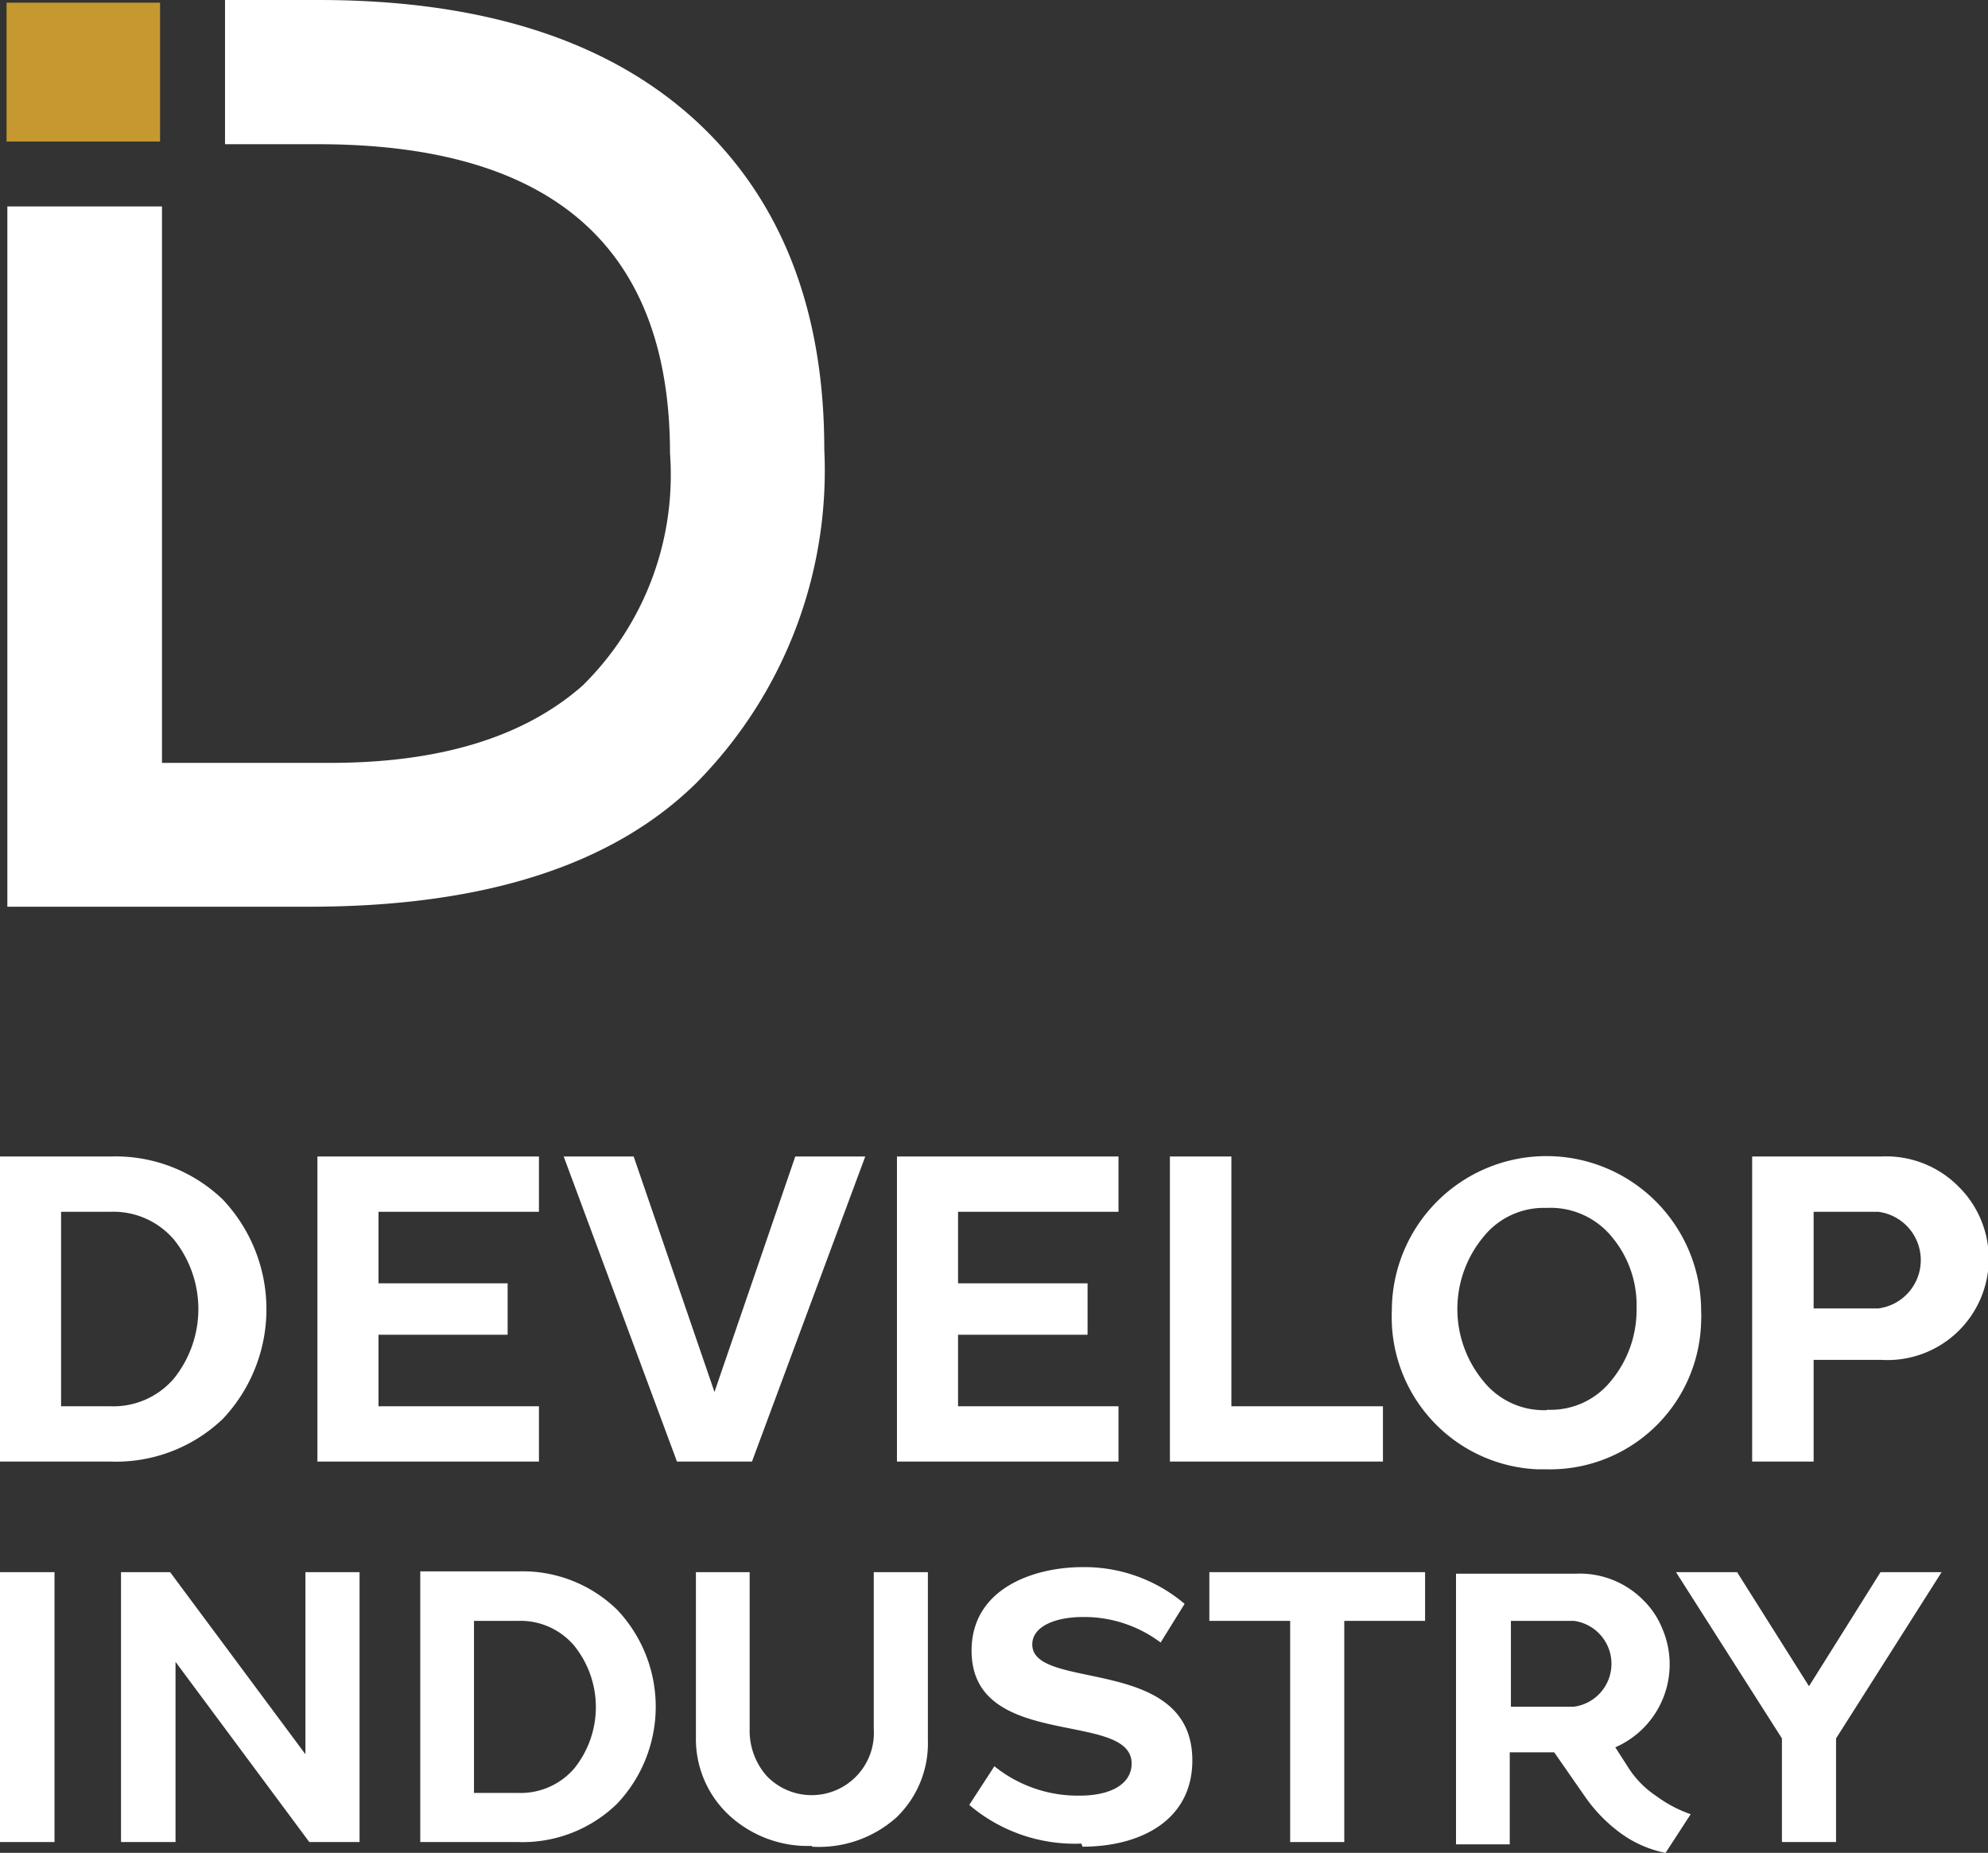
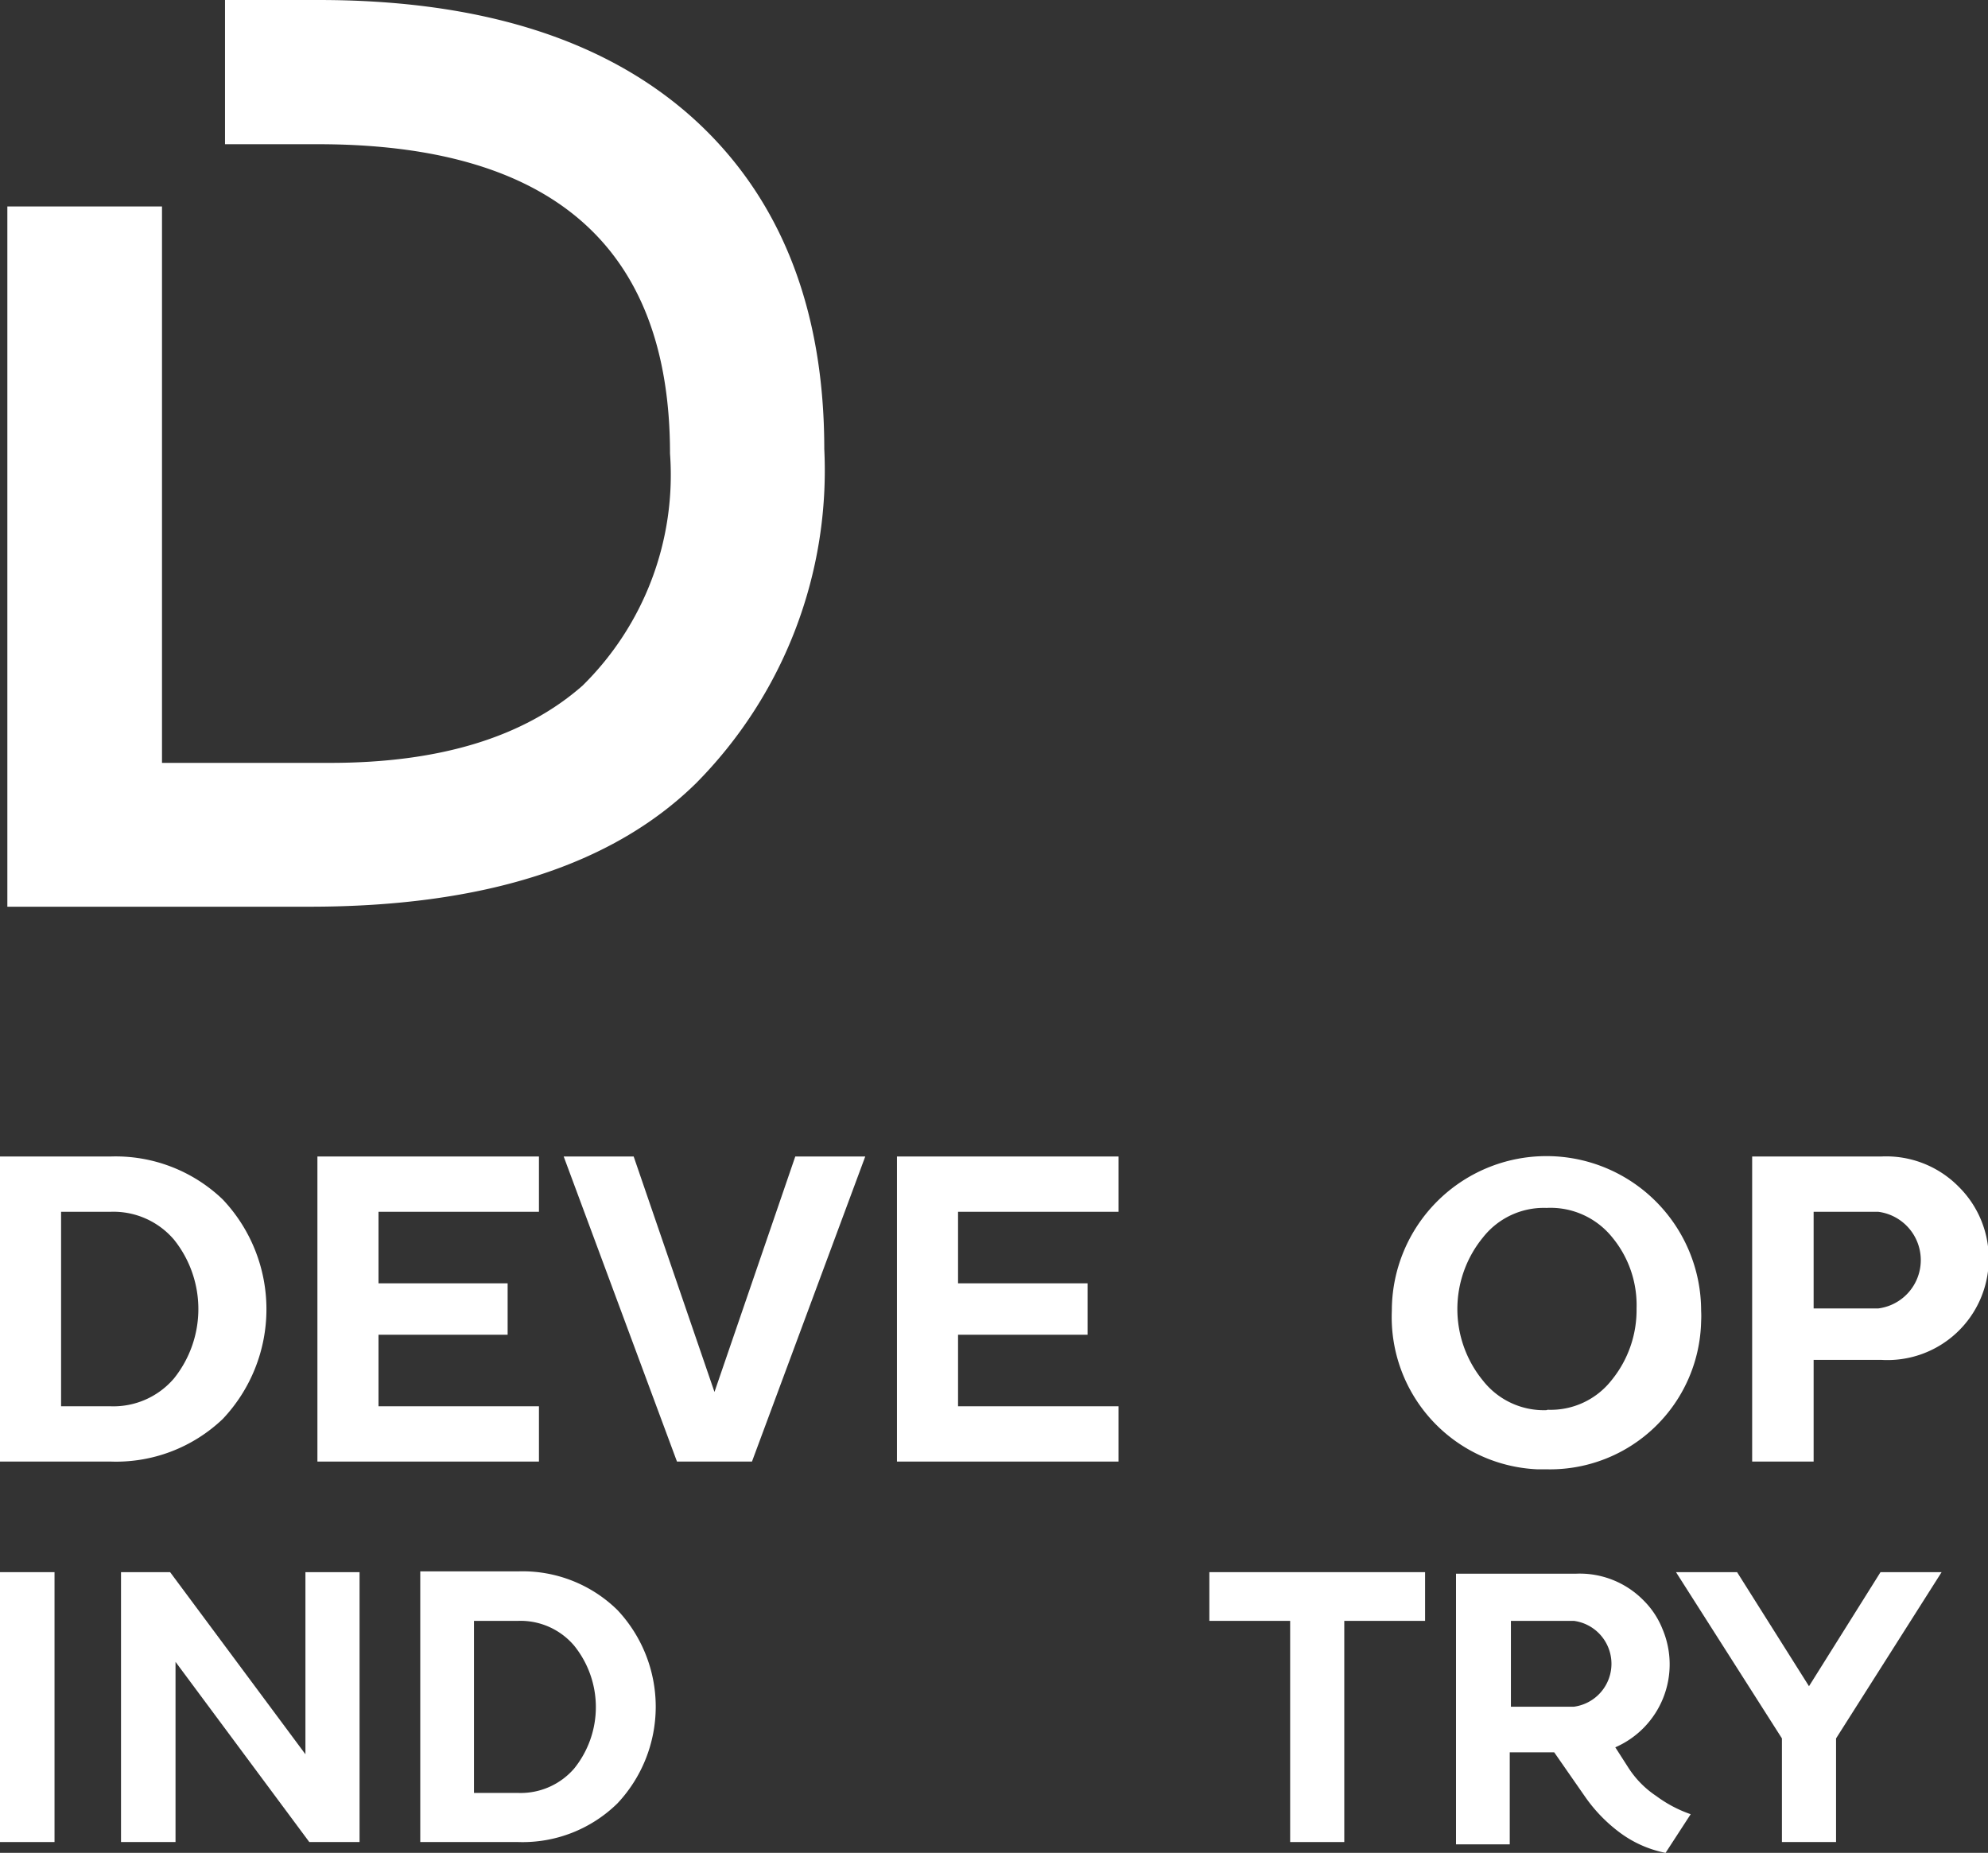
<svg xmlns="http://www.w3.org/2000/svg" viewBox="0 0 51.42 47.92">
  <rect x="0" y="0" width="51.42" height="47.92" fill="#333333" stroke="none" />
  <defs>
    <style>.cls-1,.cls-2{fill:#fff;}.cls-2{fill-rule:evenodd;}.cls-3{fill:#c69930;}</style>
  </defs>
  <g id="Layer_2" data-name="Layer 2">
    <g id="Layer_1-2" data-name="Layer 1">
      <path class="cls-1" d="M1.58,31.34H2.86a2.06,2.06,0,0,1,1.64.72,2.87,2.87,0,0,1,0,3.59,2.06,2.06,0,0,1-1.64.72H1.58ZM2.86,37.8a4,4,0,0,0,2.9-1.1,4.13,4.13,0,0,0,0-5.68,4,4,0,0,0-2.9-1.11H0V37.8Z" />
      <polygon class="cls-1" points="8.21 37.8 13.94 37.8 13.94 36.37 9.79 36.37 9.79 34.52 13.13 34.52 13.13 33.19 9.79 33.19 9.79 31.34 13.94 31.34 13.94 29.91 8.21 29.91 8.21 37.8" />
      <polygon class="cls-1" points="18.48 36 16.39 29.91 14.58 29.91 17.51 37.8 19.45 37.8 22.38 29.91 20.57 29.91 18.48 36" />
      <polygon class="cls-1" points="23.2 37.8 28.93 37.8 28.93 36.37 24.78 36.37 24.78 34.52 28.13 34.52 28.13 33.19 24.78 33.19 24.78 31.34 28.93 31.34 28.93 29.91 23.2 29.91 23.2 37.8" />
-       <polygon class="cls-1" points="35.77 37.8 35.77 36.37 31.85 36.37 31.85 29.91 30.26 29.91 30.26 37.8 35.77 37.8" />
      <path class="cls-1" d="M40,36.47a2,2,0,0,1-1.64-.76,2.92,2.92,0,0,1,0-3.71A2,2,0,0,1,40,31.24a2.05,2.05,0,0,1,1.7.76,2.75,2.75,0,0,1,.63,1.84,2.87,2.87,0,0,1-.65,1.86,2,2,0,0,1-1.65.76M40,38a3.91,3.91,0,0,0,4-3.83,2.43,2.43,0,0,0,0-.27,4,4,0,0,0-8,0A3.94,3.94,0,0,0,39.76,38Z" />
      <path class="cls-1" d="M46.91,31.34h1.67a1.26,1.26,0,0,1,0,2.5H46.91Zm0,6.46V35.17h1.75a2.62,2.62,0,0,0,2-4.48,2.63,2.63,0,0,0-2-.78H45.32V37.8Z" />
      <rect class="cls-1" y="40.66" width="1.41" height="6.98" />
      <polygon class="cls-1" points="4.54 47.64 4.54 42.98 8 47.64 9.3 47.64 9.3 40.66 7.9 40.66 7.9 45.37 4.4 40.66 3.13 40.66 3.13 47.64 4.54 47.64" />
      <path class="cls-1" d="M12.26,41.92H13.4a1.82,1.82,0,0,1,1.45.64,2.53,2.53,0,0,1,0,3.18,1.83,1.83,0,0,1-1.45.63H12.26Zm1.14,5.72a3.5,3.5,0,0,0,2.57-1,3.65,3.65,0,0,0,0-5,3.5,3.5,0,0,0-2.57-1H10.87v7Z" />
-       <path class="cls-1" d="M21,47.76A3,3,0,0,0,23.19,47,2.66,2.66,0,0,0,24,45V40.66h-1.4v4.05a1.61,1.61,0,0,1-2.77,1.22,1.77,1.77,0,0,1-.44-1.22V40.66H18v4.27a2.69,2.69,0,0,0,.84,2,3,3,0,0,0,2.16.81" />
-       <path class="cls-1" d="M28,47.76c1.51,0,2.84-.69,2.84-2.23,0-2.74-4.14-1.78-4.14-3,0-.45.56-.71,1.32-.71a3.29,3.29,0,0,1,2,.66l.62-1A4,4,0,0,0,28,40.53c-1.26,0-2.87.55-2.87,2.16,0,2.6,4.14,1.53,4.14,2.92,0,.5-.49.83-1.35.83a3.44,3.44,0,0,1-2.2-.76l-.65,1a4.21,4.21,0,0,0,2.9,1" />
      <polygon class="cls-1" points="31.28 40.66 31.28 41.92 33.37 41.92 33.37 47.64 34.77 47.64 34.77 41.92 36.86 41.92 36.86 40.66 31.28 40.66" />
      <path class="cls-1" d="M39.08,41.92h1.63a1.12,1.12,0,0,1,0,2.22H39.08Zm4.65,5a3.3,3.3,0,0,1-.89-.47,2.5,2.5,0,0,1-.72-.73l-.34-.53A2.34,2.34,0,0,0,43,42.13a2.17,2.17,0,0,0-.49-.74,2.31,2.31,0,0,0-1.75-.69h-3.1v7h1.39V45.32h1.15L41,46.47a4,4,0,0,0,.85.89,2.94,2.94,0,0,0,1.23.56Z" />
      <polygon class="cls-1" points="47.49 47.64 47.49 44.96 50.22 40.66 48.64 40.66 46.79 43.61 44.93 40.66 43.35 40.66 46.09 44.96 46.09 47.64 47.49 47.64" />
      <path class="cls-2" d="M8.24,0q6.3,0,9.7,3.07C20.2,5.12,21.32,8,21.32,11.61A11.49,11.49,0,0,1,18,20.26q-3.25,3.19-10,3.19H.19V5.34h4V19.73H8.54q4.26,0,6.53-2a7.64,7.64,0,0,0,2.26-6q0-8.05-9.22-8H5.82V0Z" />
-       <rect class="cls-3" x="0.17" y="0.07" width="3.97" height="3.59" />
    </g>
  </g>
</svg>